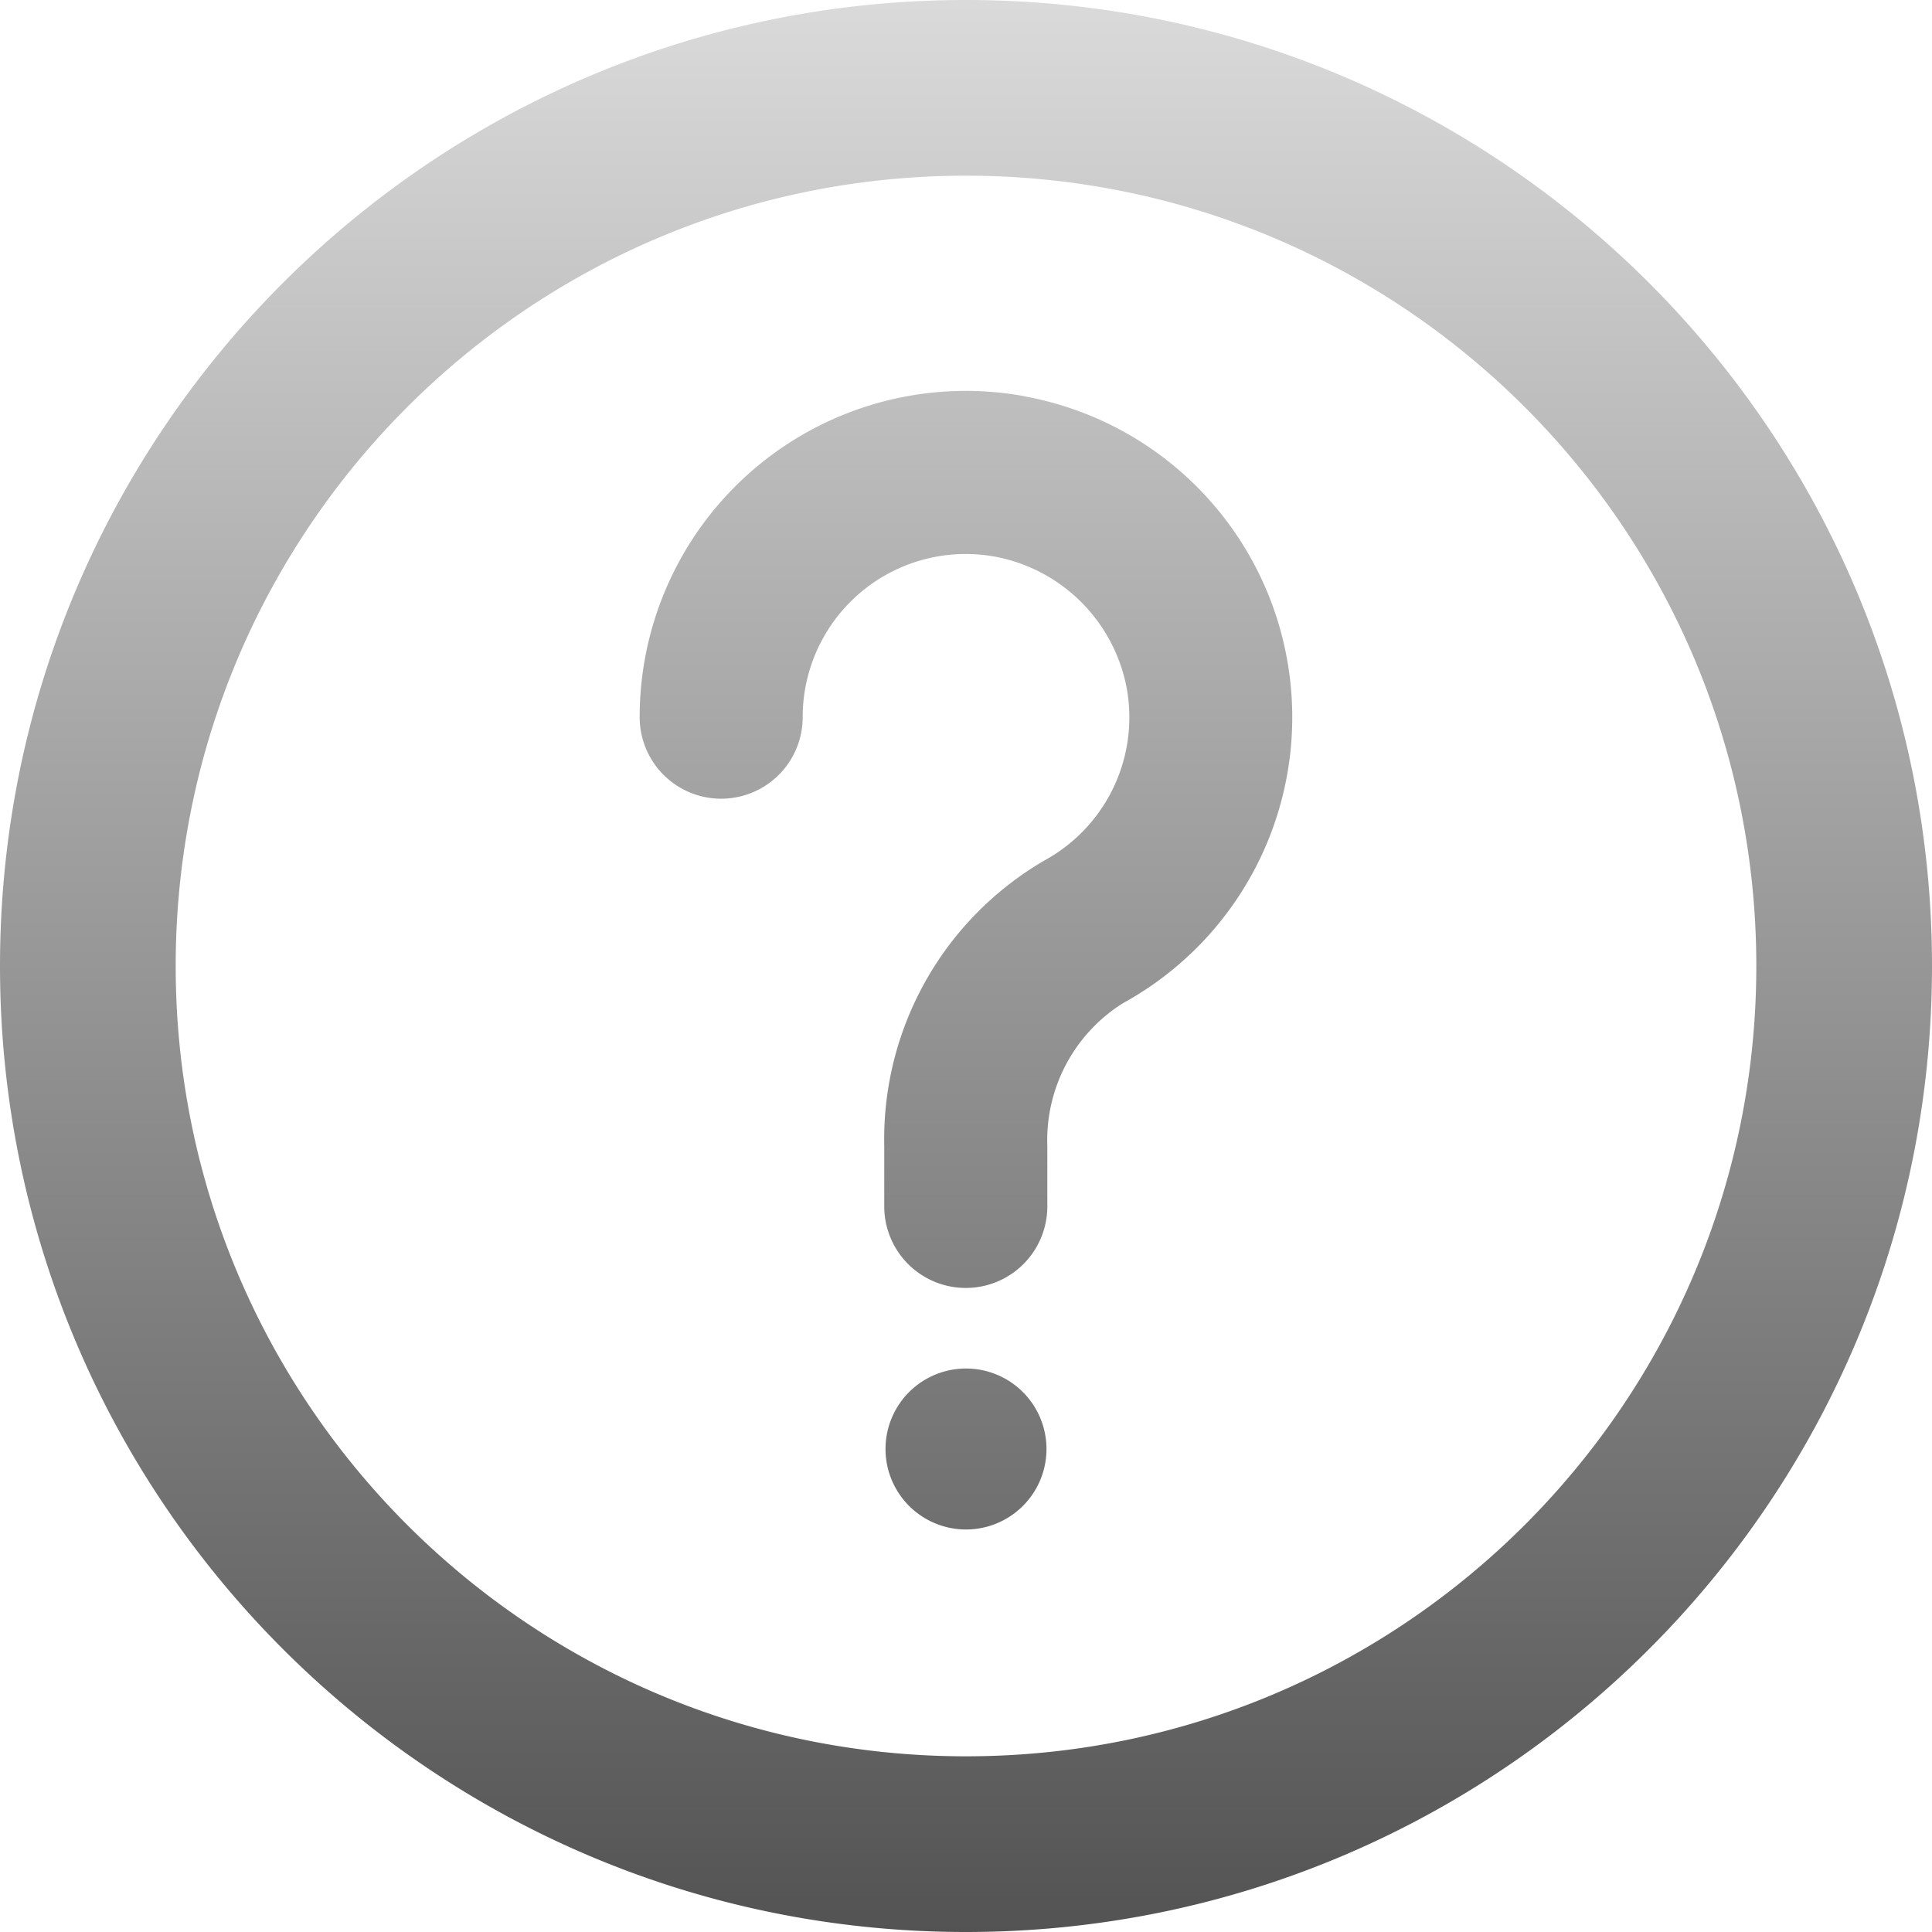
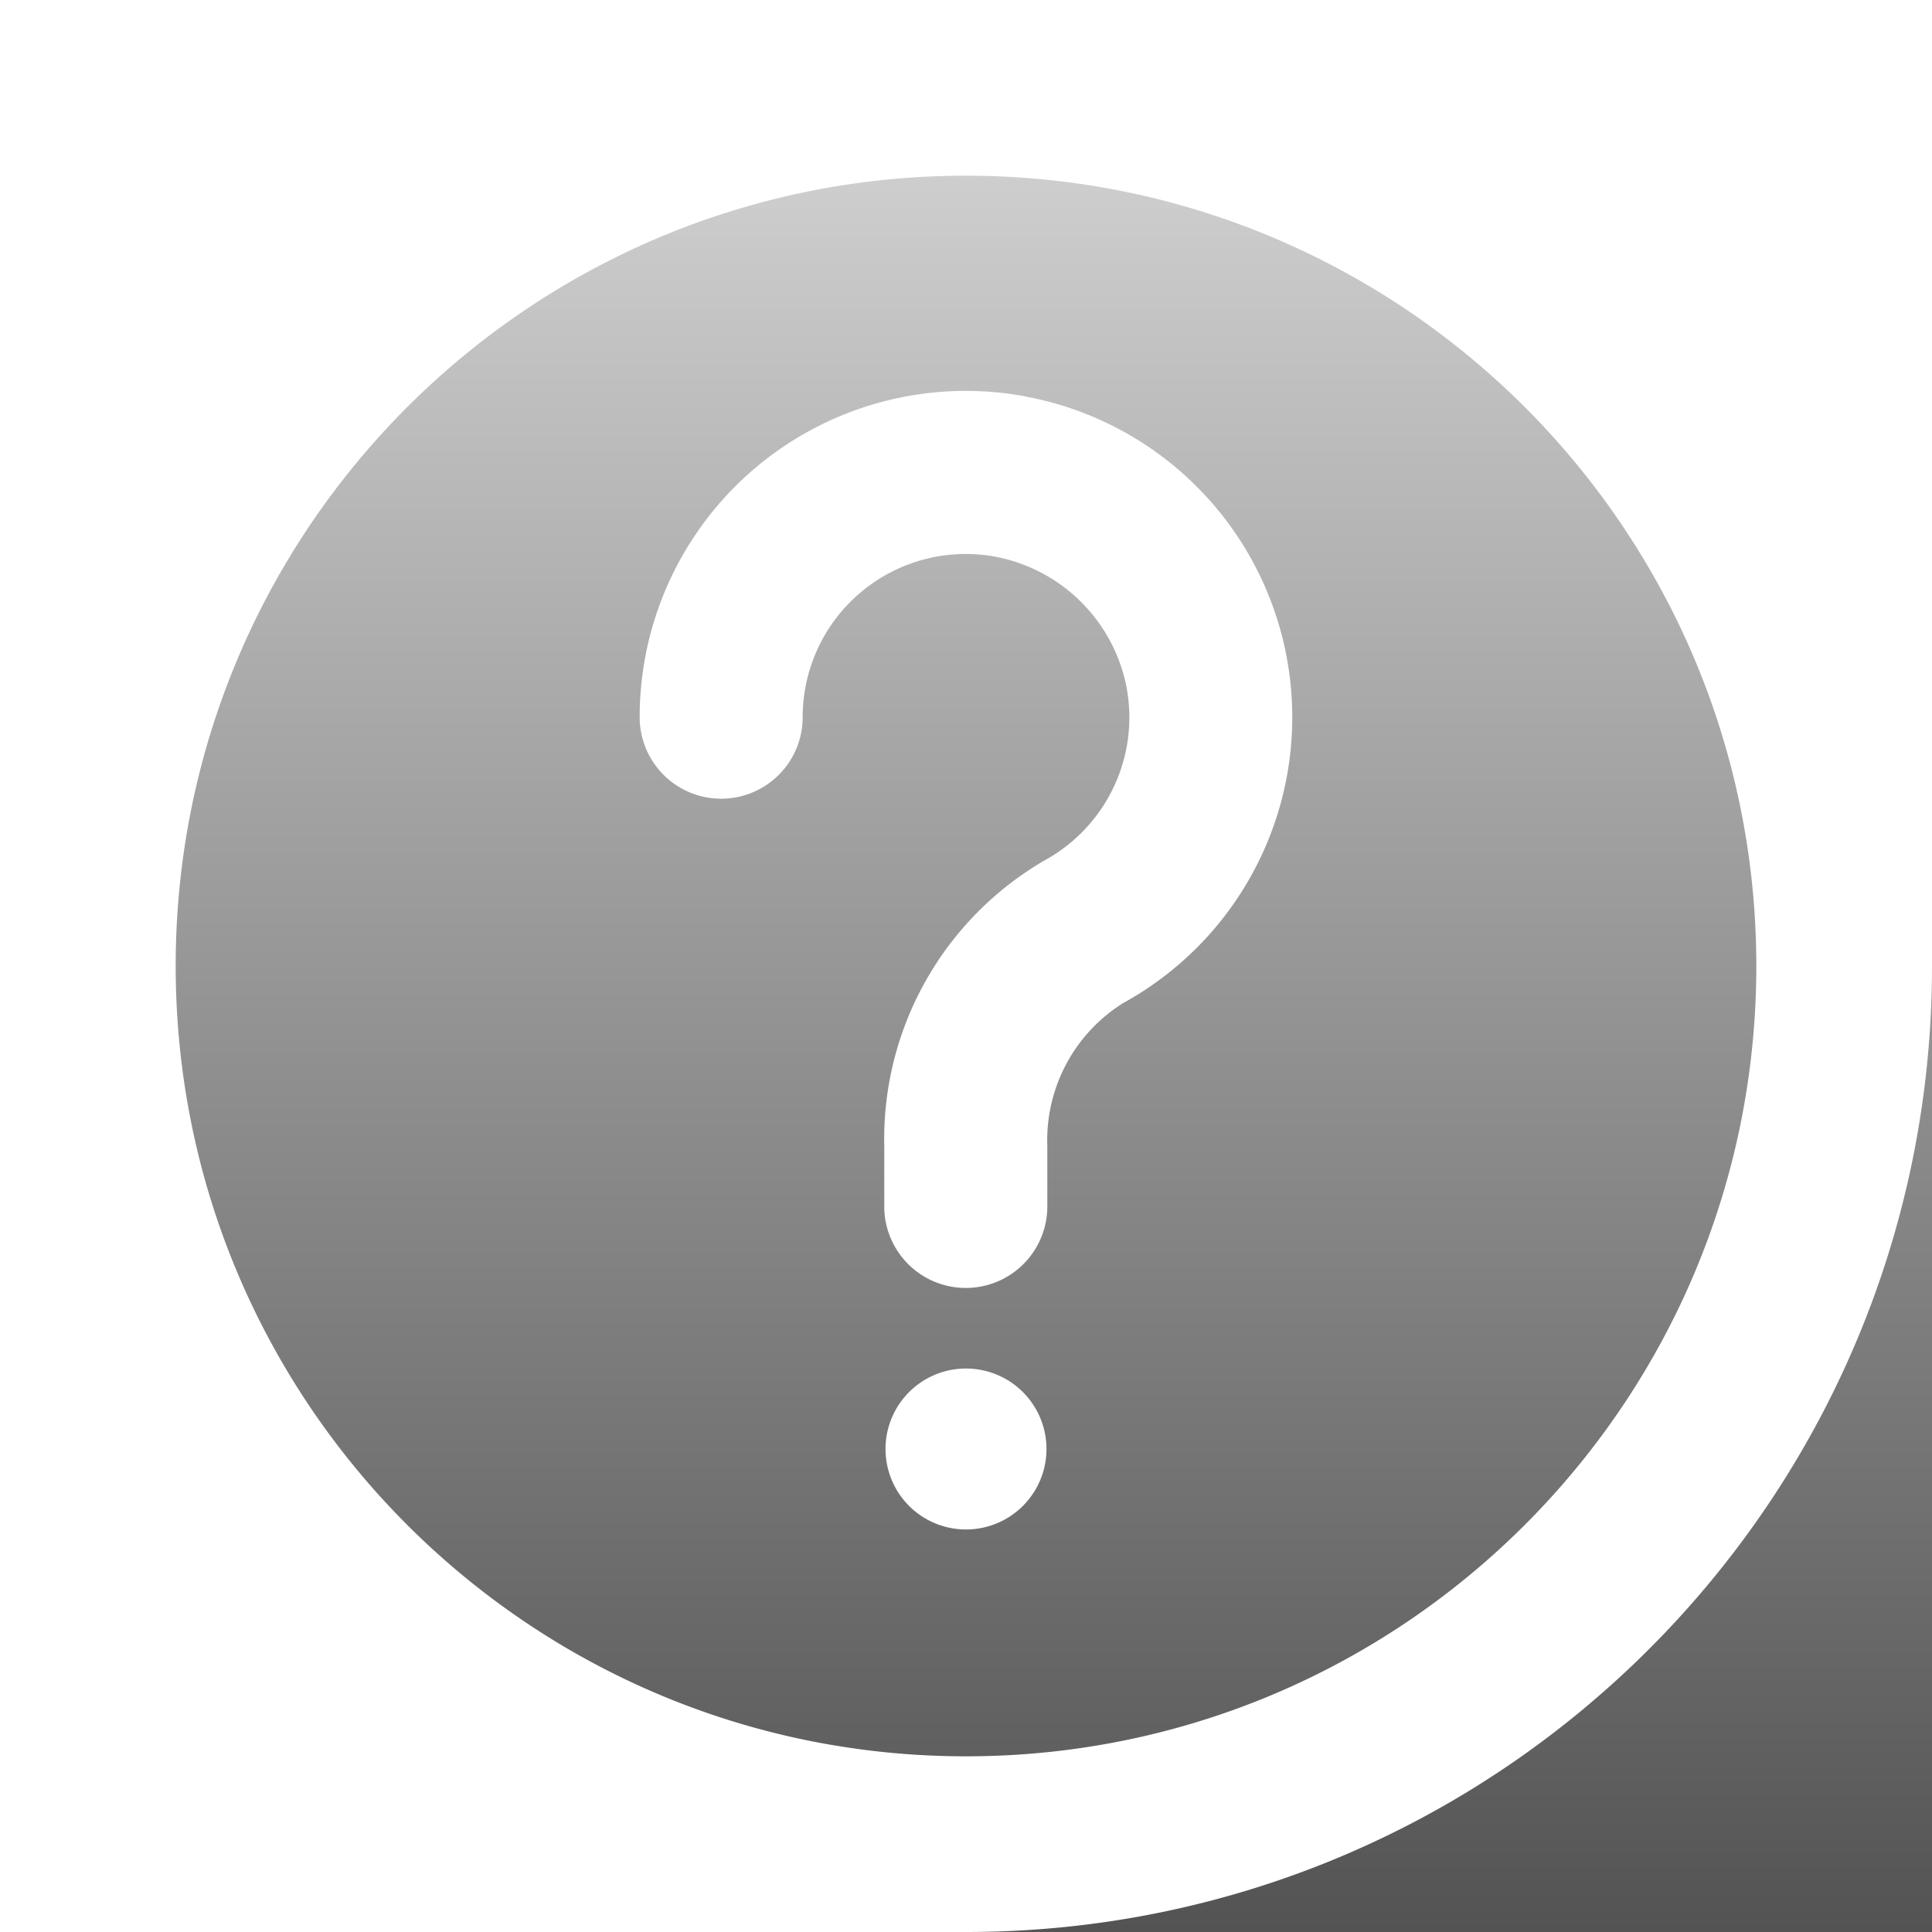
<svg xmlns="http://www.w3.org/2000/svg" viewBox="0 0 32 32" fill="none">
-   <path fill-rule="evenodd" clip-rule="evenodd" d="M16 29.09c7.23 0 13.09-5.86 13.09-13.09 0-7.23-5.86-13.09-13.09-13.09C8.77 2.91 2.91 8.77 2.91 16c0 7.23 5.86 13.09 13.09 13.09ZM16 32c8.837 0 16-7.163 16-16S24.837 0 16 0 0 7.163 0 16s7.163 16 16 16Zm.965-25.438a5.402 5.402 0 0 0-6.37 5.317 1.35 1.35 0 0 0 2.7 0 2.701 2.701 0 0 1 3.203-2.656 2.733 2.733 0 0 1 2.16 2.154 2.7 2.7 0 0 1-1.35 2.87 5.34 5.34 0 0 0-2.662 4.732v1.003a1.35 1.35 0 1 0 2.701 0V18.98a2.678 2.678 0 0 1 1.256-2.366 5.402 5.402 0 0 0-1.638-10.05ZM16 25.333a1.333 1.333 0 1 0 0-2.666 1.333 1.333 0 0 0 0 2.666Z" fill="url(#a)" />
+   <path fill-rule="evenodd" clip-rule="evenodd" d="M16 29.09c7.23 0 13.09-5.86 13.09-13.09 0-7.23-5.86-13.09-13.09-13.09C8.77 2.91 2.91 8.77 2.91 16c0 7.23 5.86 13.09 13.09 13.09ZM16 32c8.837 0 16-7.163 16-16s7.163 16 16 16Zm.965-25.438a5.402 5.402 0 0 0-6.37 5.317 1.35 1.35 0 0 0 2.7 0 2.701 2.701 0 0 1 3.203-2.656 2.733 2.733 0 0 1 2.16 2.154 2.7 2.7 0 0 1-1.35 2.87 5.34 5.34 0 0 0-2.662 4.732v1.003a1.35 1.35 0 1 0 2.701 0V18.98a2.678 2.678 0 0 1 1.256-2.366 5.402 5.402 0 0 0-1.638-10.05ZM16 25.333a1.333 1.333 0 1 0 0-2.666 1.333 1.333 0 0 0 0 2.666Z" fill="url(#a)" />
  <defs>
    <linearGradient id="a" x1="16" y1="0" x2="16" y2="32" gradientUnits="userSpaceOnUse">
      <stop stop-color="#DADADA" />
      <stop offset="1" stop-color="#535353" />
    </linearGradient>
  </defs>
</svg>